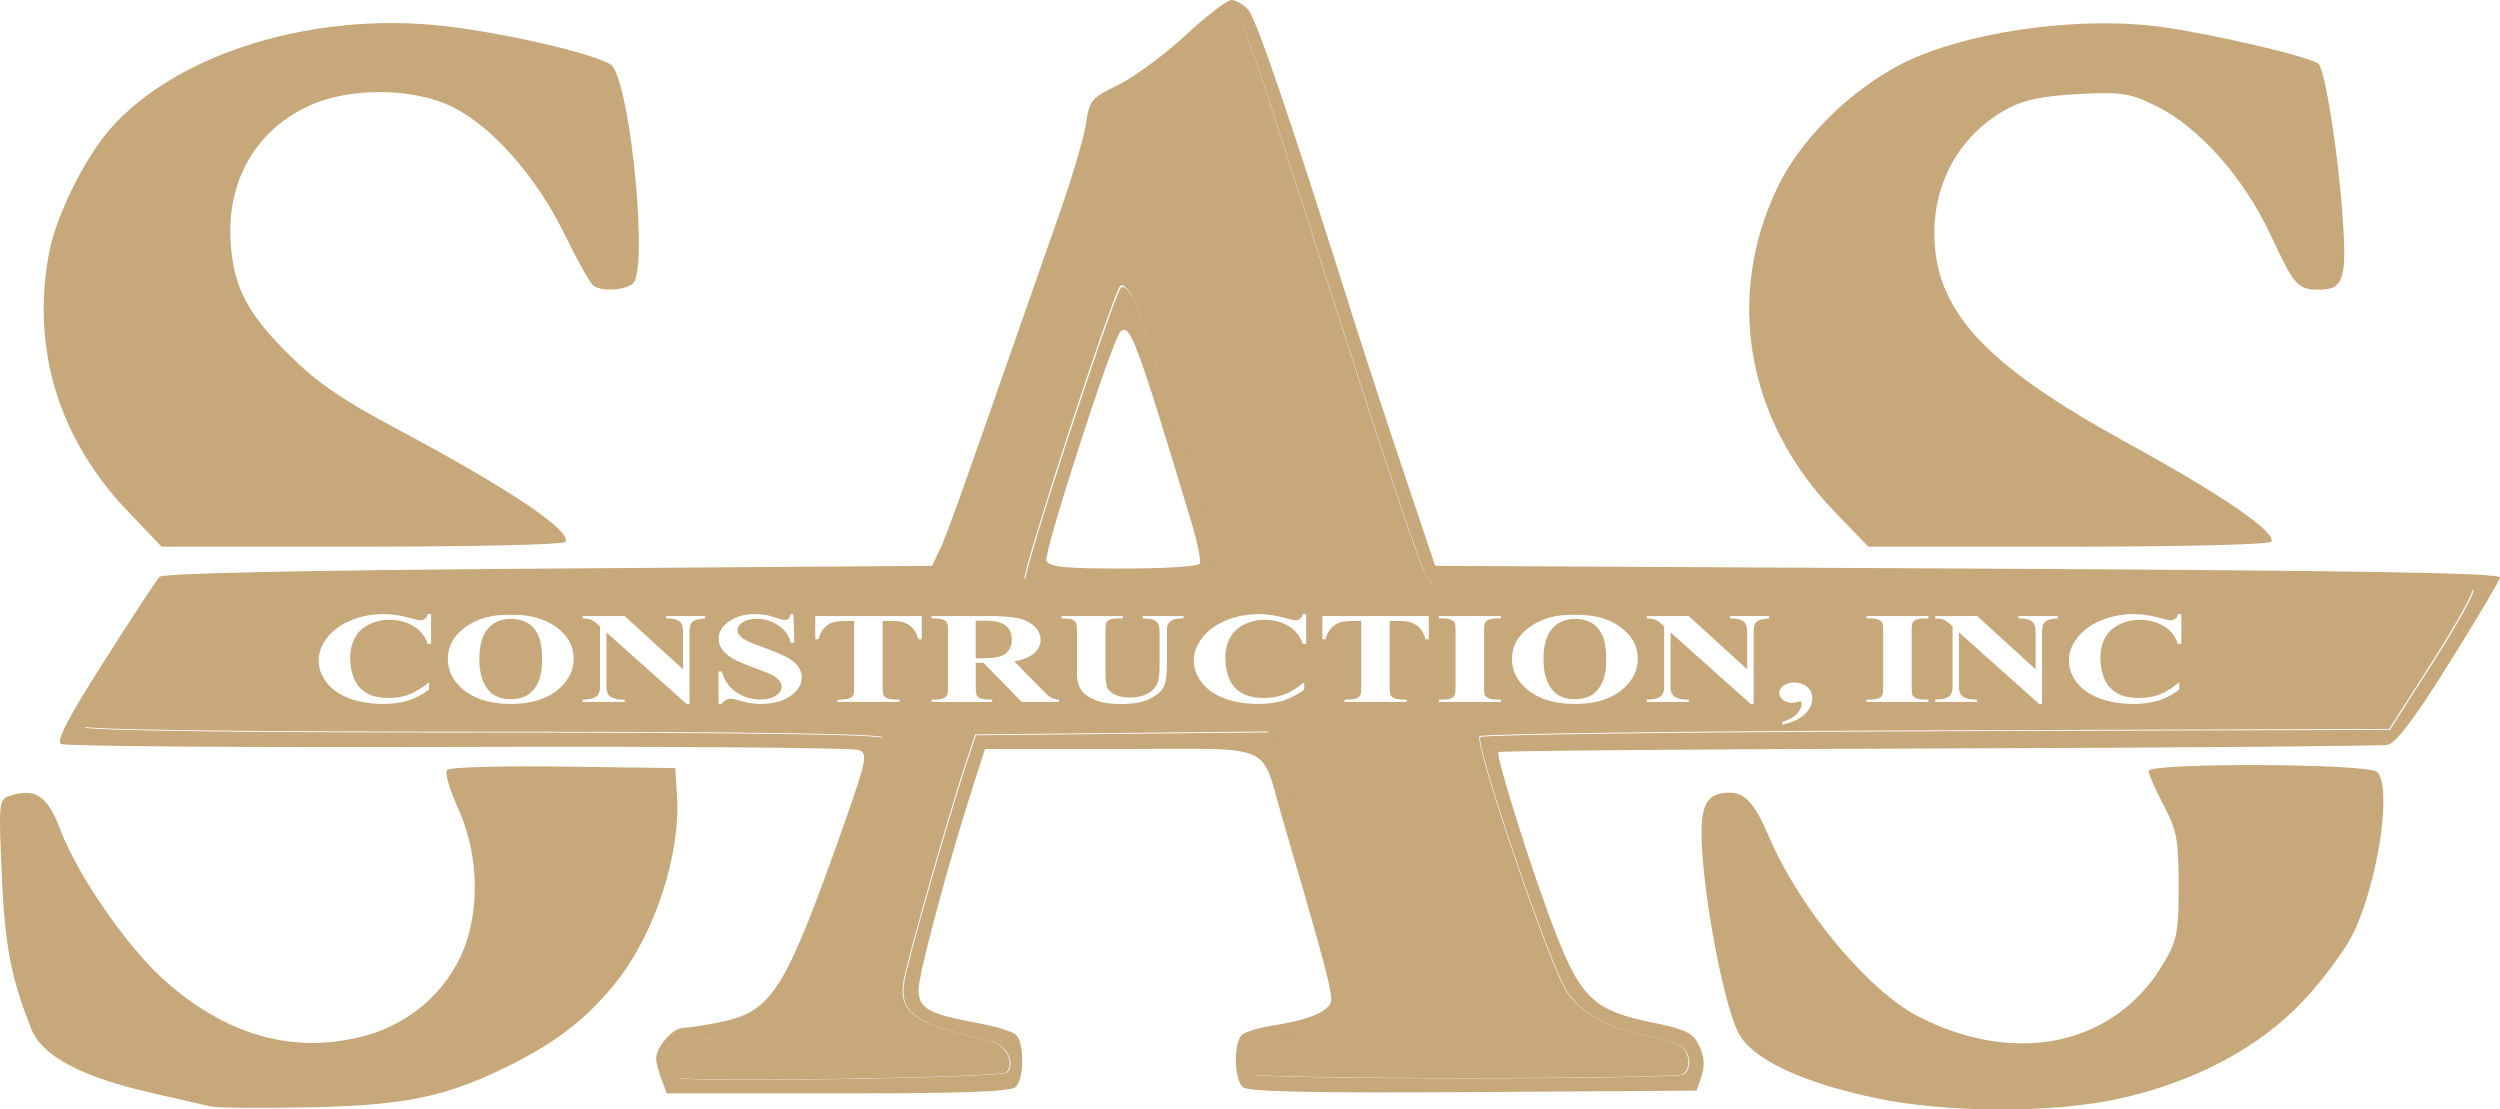
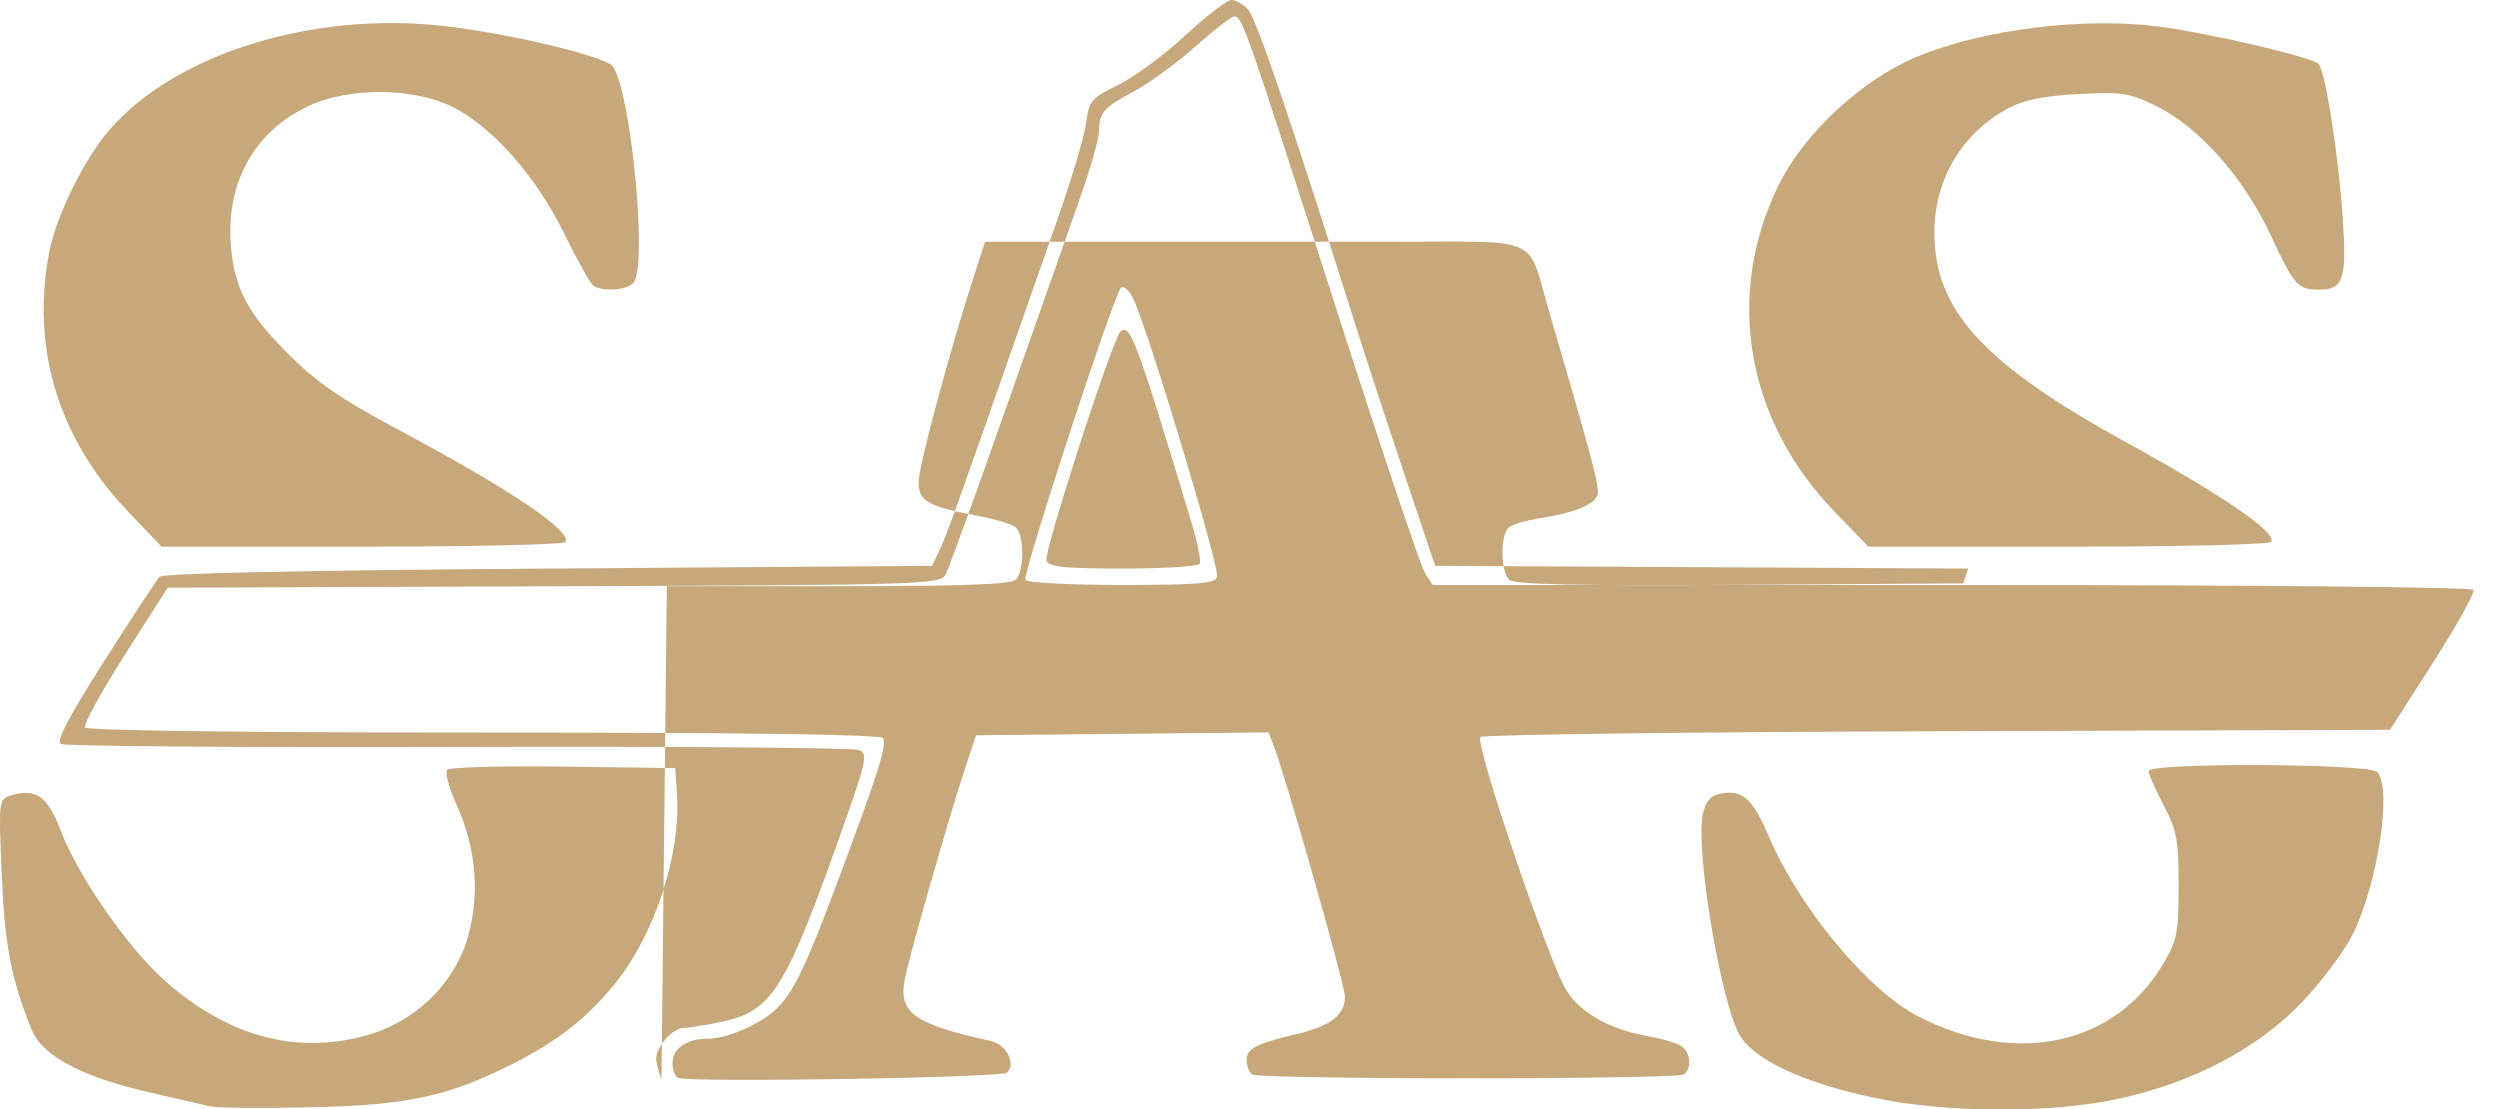
<svg xmlns="http://www.w3.org/2000/svg" xmlns:ns1="http://sodipodi.sourceforge.net/DTD/sodipodi-0.dtd" xmlns:ns2="http://www.inkscape.org/namespaces/inkscape" width="116.84mm" height="51.853mm" viewBox="0 0 116.84 51.853" version="1.1" id="svg5" xml:space="preserve" ns1:docname="logo.svg" ns2:export-filename="sas-logo.svg" ns2:export-xdpi="20.76" ns2:export-ydpi="20.76" ns2:version="1.3 (0e150ed, 2023-07-21)">
  <defs id="defs2" />
-   <path id="path899-2-1" style="fill:#c7a87a;fill-opacity:1;stroke:none;stroke-width:0.692;stroke-linecap:square;stroke-linejoin:bevel;stroke-dasharray:none;stroke-opacity:1;paint-order:normal" d="m 57.646,0.662 c -0.131,0 -0.942,0.628 -1.804,1.397 -0.861,0.769 -2.145,1.71 -2.852,2.092 -1.474,0.796 -1.658,1.004 -1.667,1.886 -0.003,0.352 -0.393,1.735 -0.867,3.072 -0.473,1.338 -2.025,5.753 -3.448,9.811 -1.423,4.058 -2.706,7.599 -2.85,7.87 -0.255,0.477 -0.811,0.493 -18.312,0.557 l -18.049,0.066 -2.005,3.151 c -1.103,1.733 -1.938,3.259 -1.856,3.392 0.091,0.147 7.367,0.241 18.642,0.241 12.324,0 18.547,0.087 18.655,0.261 0.19,0.308 -0.229,1.64 -2.061,6.554 -1.568,4.206 -2.137,5.388 -2.967,6.163 -0.748,0.699 -2.279,1.357 -3.16,1.357 -0.995,0 -1.652,0.454 -1.652,1.14 0,0.335 0.121,0.649 0.268,0.699 0.667,0.223 15.13,-0.012 15.367,-0.25 0.428,-0.429 -0.034,-1.321 -0.769,-1.483 -3.553,-0.782 -4.298,-1.31 -4.021,-2.848 0.186,-1.034 2.09,-7.711 2.869,-10.058 l 0.467,-1.408 6.839,-0.069 6.839,-0.068 0.244,0.644 c 0.602,1.585 3.323,11.2 3.323,11.74 0,0.83 -0.675,1.364 -2.175,1.72 -1.983,0.471 -2.424,0.698 -2.424,1.243 0,0.276 0.126,0.581 0.281,0.677 0.155,0.096 4.685,0.174 10.066,0.174 5.381,0 9.911,-0.078 10.066,-0.174 0.435,-0.269 0.333,-1.124 -0.165,-1.382 -0.246,-0.127 -0.907,-0.313 -1.469,-0.413 -1.772,-0.315 -3.116,-1.059 -3.802,-2.103 -0.792,-1.204 -4.331,-11.623 -4.045,-11.909 0.113,-0.113 9.724,-0.235 21.358,-0.271 l 21.152,-0.066 2.02,-3.165 c 1.111,-1.741 1.956,-3.267 1.879,-3.392 -0.08,-0.129 -10.576,-0.227 -24.391,-0.227 H 66.92 l -0.367,-0.576 C 66.35,26.393 64.433,20.662 62.294,13.974 58.184,1.13 58.021,0.662 57.646,0.662 Z M 52.4,13.339 c 0.128,-0.032 0.348,0.189 0.525,0.542 0.65,1.296 4.066,12.657 3.92,13.037 -0.114,0.299 -0.946,0.367 -4.477,0.367 -2.386,0 -4.402,-0.107 -4.483,-0.237 -0.153,-0.248 4.106,-13.293 4.466,-13.679 0.014,-0.015 0.03,-0.025 0.049,-0.029 z M 17.924,28.7 c 0.389,0 0.801,0.061 1.234,0.183 0.251,0.071 0.41,0.106 0.478,0.106 0.087,0 0.162,-0.023 0.225,-0.068 0.065,-0.047 0.108,-0.121 0.127,-0.222 h 0.159 v 1.392 H 19.987 C 19.867,29.728 19.644,29.45 19.317,29.257 18.99,29.063 18.62,28.966 18.206,28.966 c -0.346,0 -0.663,0.072 -0.952,0.217 -0.289,0.144 -0.5,0.332 -0.633,0.565 -0.172,0.298 -0.257,0.63 -0.257,0.995 0,0.359 0.063,0.687 0.188,0.983 0.125,0.294 0.321,0.517 0.588,0.669 0.267,0.15 0.612,0.225 1.037,0.225 0.349,0 0.667,-0.055 0.956,-0.166 0.291,-0.111 0.598,-0.301 0.919,-0.572 v 0.347 c -0.31,0.235 -0.634,0.406 -0.972,0.512 -0.335,0.105 -0.727,0.157 -1.176,0.157 -0.591,0 -1.116,-0.086 -1.577,-0.258 -0.457,-0.172 -0.811,-0.418 -1.062,-0.74 -0.248,-0.322 -0.372,-0.665 -0.372,-1.028 0,-0.383 0.137,-0.746 0.412,-1.089 0.278,-0.343 0.651,-0.61 1.119,-0.799 0.471,-0.19 0.97,-0.284 1.499,-0.284 z m 17.375,0 c 0.18,0 0.354,0.015 0.522,0.047 0.128,0.024 0.283,0.068 0.466,0.133 0.185,0.063 0.315,0.095 0.388,0.095 0.071,0 0.127,-0.016 0.167,-0.048 0.041,-0.032 0.079,-0.107 0.115,-0.228 h 0.122 l 0.045,1.338 H 36.957 c -0.079,-0.336 -0.274,-0.605 -0.584,-0.809 -0.308,-0.205 -0.641,-0.308 -1,-0.308 -0.278,0 -0.498,0.055 -0.661,0.163 -0.161,0.107 -0.241,0.23 -0.241,0.37 0,0.089 0.029,0.168 0.086,0.237 0.079,0.093 0.206,0.185 0.38,0.275 0.128,0.065 0.423,0.18 0.886,0.346 0.648,0.231 1.085,0.449 1.311,0.655 0.223,0.205 0.335,0.44 0.335,0.704 0,0.336 -0.182,0.625 -0.544,0.868 -0.359,0.241 -0.817,0.361 -1.372,0.361 -0.174,0 -0.339,-0.013 -0.495,-0.038 -0.155,-0.026 -0.35,-0.074 -0.584,-0.145 -0.131,-0.039 -0.238,-0.059 -0.322,-0.059 -0.071,0 -0.146,0.02 -0.225,0.059 -0.079,0.039 -0.143,0.1 -0.192,0.181 H 33.583 V 31.383 h 0.151 c 0.12,0.426 0.35,0.752 0.69,0.977 0.343,0.223 0.712,0.334 1.107,0.334 0.305,0 0.547,-0.06 0.727,-0.18 0.182,-0.12 0.274,-0.261 0.274,-0.421 0,-0.095 -0.036,-0.187 -0.106,-0.275 -0.068,-0.089 -0.173,-0.173 -0.314,-0.252 -0.142,-0.081 -0.392,-0.185 -0.752,-0.314 -0.504,-0.18 -0.866,-0.333 -1.086,-0.459 -0.221,-0.126 -0.391,-0.268 -0.511,-0.424 -0.117,-0.156 -0.176,-0.328 -0.176,-0.515 0,-0.32 0.162,-0.592 0.486,-0.817 0.324,-0.225 0.732,-0.337 1.225,-0.337 z m 23.525,0 c 0.389,0 0.801,0.061 1.234,0.183 0.251,0.071 0.409,0.106 0.477,0.106 0.087,0 0.162,-0.023 0.225,-0.068 0.065,-0.047 0.108,-0.121 0.127,-0.222 h 0.159 v 1.392 H 60.887 C 60.767,29.728 60.544,29.45 60.217,29.257 59.89,29.063 59.52,28.966 59.106,28.966 c -0.346,0 -0.663,0.072 -0.951,0.217 -0.289,0.144 -0.5,0.332 -0.633,0.565 -0.172,0.298 -0.257,0.63 -0.257,0.995 0,0.359 0.062,0.687 0.188,0.983 0.125,0.294 0.321,0.517 0.588,0.669 0.267,0.15 0.613,0.225 1.038,0.225 0.349,0 0.667,-0.055 0.955,-0.166 0.291,-0.111 0.598,-0.301 0.919,-0.572 v 0.347 c -0.31,0.235 -0.635,0.406 -0.973,0.512 -0.335,0.105 -0.727,0.157 -1.176,0.157 -0.591,0 -1.116,-0.086 -1.576,-0.258 -0.457,-0.172 -0.811,-0.418 -1.062,-0.74 -0.248,-0.322 -0.372,-0.665 -0.372,-1.028 0,-0.383 0.138,-0.746 0.413,-1.089 0.278,-0.343 0.65,-0.61 1.119,-0.799 0.471,-0.19 0.971,-0.284 1.499,-0.284 z m 40.899,0 c 0.389,0 0.801,0.061 1.234,0.183 0.251,0.071 0.41,0.106 0.478,0.106 0.087,0 0.162,-0.023 0.224,-0.068 0.065,-0.047 0.108,-0.121 0.127,-0.222 h 0.16 v 1.392 h -0.16 c -0.12,-0.363 -0.343,-0.642 -0.67,-0.835 -0.327,-0.193 -0.697,-0.29 -1.111,-0.29 -0.346,0 -0.663,0.072 -0.952,0.217 -0.289,0.144 -0.5,0.332 -0.633,0.565 -0.172,0.298 -0.257,0.63 -0.257,0.995 0,0.359 0.063,0.687 0.188,0.983 0.125,0.294 0.321,0.517 0.588,0.669 0.267,0.15 0.612,0.225 1.037,0.225 0.349,0 0.667,-0.055 0.956,-0.166 0.291,-0.111 0.598,-0.301 0.919,-0.572 v 0.347 c -0.31,0.235 -0.634,0.406 -0.972,0.512 -0.335,0.105 -0.727,0.157 -1.176,0.157 -0.591,0 -1.116,-0.086 -1.577,-0.258 -0.457,-0.172 -0.811,-0.418 -1.062,-0.74 -0.248,-0.322 -0.372,-0.665 -0.372,-1.028 0,-0.383 0.137,-0.746 0.412,-1.089 0.278,-0.343 0.651,-0.61 1.119,-0.799 0.471,-0.19 0.97,-0.284 1.499,-0.284 z m -75.889,0.035 c 0.882,-0.024 1.598,0.163 2.148,0.56 0.553,0.397 0.829,0.893 0.829,1.489 0,0.509 -0.205,0.958 -0.617,1.345 -0.545,0.513 -1.314,0.77 -2.308,0.77 -0.997,0 -1.767,-0.245 -2.311,-0.734 -0.43,-0.387 -0.645,-0.846 -0.645,-1.377 0,-0.596 0.279,-1.093 0.838,-1.489 0.561,-0.399 1.25,-0.586 2.067,-0.563 z m 49.733,0 c 0.882,-0.024 1.599,0.163 2.149,0.56 0.553,0.397 0.829,0.893 0.829,1.489 0,0.509 -0.205,0.958 -0.617,1.345 -0.545,0.513 -1.314,0.77 -2.308,0.77 -0.997,0 -1.767,-0.245 -2.311,-0.734 -0.43,-0.387 -0.645,-0.846 -0.645,-1.377 0,-0.596 0.279,-1.093 0.837,-1.489 0.561,-0.399 1.25,-0.586 2.067,-0.563 z m -46.34,0.056 h 1.965 l 2.732,2.49 v -1.726 c 0,-0.241 -0.047,-0.404 -0.143,-0.489 -0.131,-0.114 -0.35,-0.17 -0.658,-0.166 v -0.11 h 1.83 v 0.11 c -0.234,0.022 -0.392,0.05 -0.474,0.086 -0.079,0.034 -0.141,0.09 -0.188,0.169 -0.044,0.077 -0.066,0.21 -0.066,0.4 v 3.343 h -0.138 l -3.746,-3.343 v 2.552 c 0,0.231 0.072,0.387 0.217,0.468 0.147,0.081 0.314,0.121 0.502,0.121 h 0.131 v 0.11 h -1.965 v -0.11 c 0.305,-0.002 0.517,-0.048 0.637,-0.136 0.12,-0.089 0.18,-0.239 0.18,-0.453 v -2.834 l -0.118,-0.106 c -0.117,-0.107 -0.221,-0.177 -0.311,-0.21 -0.09,-0.034 -0.219,-0.052 -0.388,-0.056 z m 10.876,0 h 4.975 v 1.087 h -0.147 c -0.087,-0.251 -0.184,-0.43 -0.29,-0.539 -0.106,-0.111 -0.252,-0.198 -0.437,-0.264 -0.103,-0.036 -0.285,-0.053 -0.544,-0.053 h -0.412 v 3.097 c 0,0.205 0.015,0.333 0.045,0.384 0.033,0.051 0.094,0.097 0.184,0.136 0.093,0.037 0.218,0.056 0.376,0.056 h 0.184 v 0.11 h -2.9 v -0.11 h 0.184 c 0.161,0 0.29,-0.021 0.388,-0.062 0.071,-0.028 0.127,-0.075 0.167,-0.142 0.03,-0.047 0.045,-0.172 0.045,-0.373 v -3.097 h -0.4 c -0.373,0 -0.644,0.058 -0.813,0.172 -0.237,0.16 -0.386,0.388 -0.449,0.684 h -0.156 z m 5.432,0 h 2.573 c 0.67,0 1.16,0.034 1.471,0.101 0.31,0.067 0.564,0.192 0.76,0.373 0.196,0.18 0.294,0.391 0.294,0.634 0,0.296 -0.147,0.541 -0.441,0.734 -0.188,0.122 -0.45,0.214 -0.788,0.275 l 1.331,1.359 c 0.174,0.176 0.298,0.285 0.372,0.329 0.112,0.061 0.241,0.095 0.388,0.101 v 0.11 H 47.751 L 45.967,30.977 h -0.364 v 1.125 c 0,0.217 0.018,0.355 0.053,0.412 0.038,0.055 0.103,0.099 0.196,0.133 0.093,0.034 0.266,0.051 0.519,0.051 v 0.11 h -2.834 v -0.11 c 0.256,0 0.429,-0.017 0.519,-0.051 0.093,-0.036 0.156,-0.081 0.192,-0.136 0.038,-0.055 0.057,-0.192 0.057,-0.409 V 29.496 c 0,-0.217 -0.019,-0.353 -0.057,-0.409 -0.035,-0.057 -0.099,-0.102 -0.192,-0.136 -0.093,-0.034 -0.266,-0.051 -0.519,-0.051 z m 6.081,0 h 2.859 v 0.11 h -0.143 c -0.215,0 -0.363,0.017 -0.445,0.051 -0.079,0.032 -0.136,0.076 -0.172,0.133 -0.033,0.057 -0.049,0.2 -0.049,0.429 v 1.966 c 0,0.359 0.037,0.597 0.11,0.714 0.076,0.116 0.201,0.213 0.372,0.29 0.172,0.077 0.388,0.116 0.649,0.116 0.3,0 0.554,-0.048 0.764,-0.145 0.212,-0.099 0.37,-0.234 0.474,-0.406 0.106,-0.172 0.159,-0.471 0.159,-0.897 v -1.638 c 0,-0.18 -0.026,-0.307 -0.078,-0.384 -0.052,-0.077 -0.117,-0.131 -0.196,-0.16 -0.123,-0.045 -0.296,-0.068 -0.519,-0.068 v -0.11 h 1.916 v 0.11 h -0.115 c -0.155,0 -0.285,0.023 -0.388,0.068 -0.103,0.045 -0.178,0.113 -0.224,0.204 -0.035,0.063 -0.053,0.177 -0.053,0.341 v 1.525 c 0,0.472 -0.044,0.812 -0.131,1.022 -0.084,0.209 -0.293,0.402 -0.625,0.577 -0.332,0.176 -0.786,0.264 -1.36,0.264 -0.479,0 -0.85,-0.046 -1.111,-0.139 -0.357,-0.126 -0.608,-0.288 -0.756,-0.486 -0.147,-0.197 -0.221,-0.463 -0.221,-0.796 v -1.966 c 0,-0.231 -0.017,-0.374 -0.053,-0.429 -0.035,-0.057 -0.097,-0.103 -0.184,-0.136 -0.087,-0.034 -0.248,-0.05 -0.482,-0.048 z m 12.187,0 h 4.975 v 1.087 h -0.147 c -0.087,-0.251 -0.184,-0.43 -0.29,-0.539 -0.106,-0.111 -0.252,-0.198 -0.437,-0.264 -0.103,-0.036 -0.284,-0.053 -0.543,-0.053 h -0.412 v 3.097 c 0,0.205 0.015,0.333 0.045,0.384 0.033,0.051 0.094,0.097 0.184,0.136 0.093,0.037 0.218,0.056 0.376,0.056 h 0.183 v 0.11 h -2.9 v -0.11 h 0.184 c 0.161,0 0.29,-0.021 0.388,-0.062 0.071,-0.028 0.127,-0.075 0.167,-0.142 0.03,-0.047 0.045,-0.172 0.045,-0.373 v -3.097 h -0.4 c -0.373,0 -0.644,0.058 -0.813,0.172 -0.237,0.16 -0.386,0.388 -0.449,0.684 h -0.156 z m 5.445,0 h 2.895 v 0.11 h -0.183 c -0.161,0 -0.29,0.021 -0.388,0.063 -0.071,0.028 -0.127,0.075 -0.167,0.142 -0.03,0.047 -0.045,0.172 -0.045,0.373 v 2.641 c 0,0.205 0.015,0.333 0.045,0.384 0.033,0.051 0.094,0.097 0.183,0.136 0.093,0.037 0.217,0.056 0.372,0.056 h 0.183 v 0.11 h -2.895 v -0.11 h 0.183 c 0.161,0 0.29,-0.021 0.388,-0.062 0.071,-0.028 0.125,-0.075 0.163,-0.142 0.03,-0.047 0.045,-0.172 0.045,-0.373 v -2.641 c 0,-0.205 -0.015,-0.334 -0.045,-0.385 -0.03,-0.051 -0.091,-0.096 -0.183,-0.133 -0.09,-0.039 -0.213,-0.059 -0.368,-0.059 h -0.183 z m 9.712,0 h 1.965 l 2.732,2.49 v -1.726 c 0,-0.241 -0.047,-0.404 -0.143,-0.489 -0.131,-0.114 -0.35,-0.17 -0.658,-0.166 v -0.11 h 1.83 v 0.11 c -0.234,0.022 -0.392,0.05 -0.474,0.086 -0.079,0.034 -0.142,0.09 -0.188,0.169 -0.044,0.077 -0.065,0.21 -0.065,0.4 v 3.343 h -0.139 l -3.745,-3.343 v 2.552 c 0,0.231 0.072,0.387 0.217,0.468 0.147,0.081 0.314,0.121 0.502,0.121 h 0.131 v 0.11 h -1.965 v -0.11 c 0.305,-0.002 0.517,-0.048 0.637,-0.136 0.12,-0.089 0.18,-0.239 0.18,-0.453 v -2.834 l -0.118,-0.106 c -0.117,-0.107 -0.221,-0.177 -0.311,-0.21 -0.09,-0.034 -0.219,-0.052 -0.388,-0.056 z m 10.272,0 h 2.896 v 0.11 h -0.184 c -0.161,0 -0.29,0.021 -0.388,0.063 -0.071,0.028 -0.127,0.075 -0.167,0.142 -0.03,0.047 -0.045,0.172 -0.045,0.373 v 2.641 c 0,0.205 0.015,0.333 0.045,0.384 0.033,0.051 0.094,0.097 0.184,0.136 0.093,0.037 0.216,0.056 0.372,0.056 h 0.184 v 0.11 h -2.896 v -0.11 h 0.184 c 0.161,0 0.29,-0.021 0.388,-0.062 0.071,-0.028 0.125,-0.075 0.163,-0.142 0.03,-0.047 0.045,-0.172 0.045,-0.373 v -2.641 c 0,-0.205 -0.015,-0.334 -0.045,-0.385 -0.03,-0.051 -0.091,-0.096 -0.184,-0.133 -0.09,-0.039 -0.212,-0.059 -0.367,-0.059 h -0.184 z m 3.207,0 H 92.404 l 2.733,2.49 v -1.726 c 0,-0.241 -0.048,-0.404 -0.143,-0.489 -0.131,-0.114 -0.35,-0.17 -0.657,-0.166 v -0.11 h 1.829 v 0.11 c -0.234,0.022 -0.392,0.05 -0.474,0.086 -0.079,0.034 -0.141,0.09 -0.188,0.169 -0.044,0.077 -0.066,0.21 -0.066,0.4 v 3.343 h -0.138 l -3.746,-3.343 v 2.552 c 0,0.231 0.072,0.387 0.217,0.468 0.147,0.081 0.314,0.121 0.502,0.121 h 0.131 v 0.11 h -1.964 v -0.11 c 0.305,-0.002 0.517,-0.048 0.637,-0.136 0.12,-0.089 0.179,-0.239 0.179,-0.453 v -2.834 l -0.118,-0.106 c -0.117,-0.107 -0.221,-0.177 -0.311,-0.21 -0.09,-0.034 -0.219,-0.052 -0.388,-0.056 z m -66.557,0.133 c -0.506,0 -0.892,0.188 -1.156,0.563 -0.215,0.308 -0.323,0.75 -0.323,1.327 0,0.685 0.166,1.191 0.499,1.519 0.231,0.229 0.555,0.344 0.972,0.344 0.28,0 0.514,-0.05 0.702,-0.148 0.24,-0.126 0.426,-0.328 0.56,-0.604 0.133,-0.278 0.2,-0.64 0.2,-1.086 0,-0.531 -0.068,-0.928 -0.204,-1.191 -0.136,-0.265 -0.311,-0.451 -0.523,-0.56 -0.21,-0.109 -0.452,-0.163 -0.727,-0.163 z m 49.733,0 c -0.506,0 -0.891,0.188 -1.155,0.563 -0.215,0.308 -0.323,0.75 -0.323,1.327 0,0.685 0.166,1.191 0.498,1.519 0.231,0.229 0.555,0.344 0.972,0.344 0.28,0 0.515,-0.05 0.703,-0.148 0.24,-0.126 0.426,-0.328 0.56,-0.604 0.133,-0.278 0.2,-0.64 0.2,-1.086 0,-0.531 -0.068,-0.928 -0.204,-1.191 -0.136,-0.265 -0.311,-0.451 -0.523,-0.56 -0.21,-0.109 -0.452,-0.163 -0.727,-0.163 z m -28.014,0.083 v 1.759 h 0.233 c 0.378,0 0.662,-0.025 0.85,-0.074 0.188,-0.051 0.335,-0.142 0.441,-0.272 0.109,-0.132 0.163,-0.304 0.163,-0.515 0,-0.306 -0.099,-0.532 -0.298,-0.678 -0.196,-0.146 -0.513,-0.219 -0.951,-0.219 z m 38.249,2.89 c 0.234,0 0.434,0.066 0.6,0.198 0.166,0.13 0.249,0.31 0.249,0.539 0,0.282 -0.118,0.533 -0.355,0.752 -0.234,0.219 -0.583,0.38 -1.046,0.483 V 33.739 c 0.316,-0.099 0.545,-0.227 0.686,-0.385 0.144,-0.156 0.217,-0.316 0.217,-0.48 0,-0.034 -0.009,-0.059 -0.028,-0.077 -0.019,-0.016 -0.038,-0.024 -0.057,-0.024 -0.016,0 -0.041,0.007 -0.073,0.021 -0.079,0.034 -0.177,0.05 -0.294,0.05 -0.161,0 -0.301,-0.045 -0.421,-0.136 -0.117,-0.091 -0.176,-0.197 -0.176,-0.32 0,-0.13 0.068,-0.245 0.204,-0.344 0.136,-0.099 0.301,-0.148 0.494,-0.148 z" ns2:export-filename="../../../../Downloads/path899-2-1.svg" ns2:export-xdpi="20.76" ns2:export-ydpi="20.76" />
-   <path style="fill:#c7a87a;fill-opacity:1;stroke:none;stroke-width:0.255;stroke-opacity:1" d="m 9.842,51.71 c -0.281,-0.069 -1.536,-0.357 -2.788,-0.641 -3.22,-0.729 -5.086,-1.719 -5.582,-2.959 -0.957,-2.397 -1.25,-3.922 -1.392,-7.266 -0.146,-3.434 -0.14,-3.487 0.418,-3.664 1.153,-0.366 1.738,0.035 2.319,1.591 0.776,2.077 3.075,5.422 4.796,6.978 2.936,2.654 6.138,3.555 9.451,2.658 2.318,-0.627 4.158,-2.391 4.8,-4.602 0.571,-1.963 0.389,-4.195 -0.5,-6.136 -0.372,-0.813 -0.58,-1.576 -0.461,-1.694 0.119,-0.119 2.565,-0.185 5.436,-0.147 l 5.219,0.069 0.083,1.277 c 0.176,2.727 -1.02,6.419 -2.813,8.687 -1.304,1.648 -2.728,2.779 -4.852,3.852 -3.046,1.539 -4.953,1.947 -9.535,2.039 -2.248,0.045 -4.318,0.026 -4.599,-0.043 z M 87.641,51.316 c -3.444,-0.724 -5.778,-1.834 -6.394,-3.041 -0.603,-1.182 -1.445,-5.3 -1.671,-8.177 -0.189,-2.402 0.082,-3.051 1.274,-3.051 0.705,0 1.175,0.528 1.819,2.044 1.423,3.35 4.643,7.22 7.015,8.43 4.571,2.332 9.186,1.319 11.437,-2.511 0.632,-1.074 0.701,-1.432 0.7,-3.619 -10e-4,-2.151 -0.081,-2.579 -0.703,-3.76 -0.386,-0.733 -0.701,-1.452 -0.701,-1.597 0,-0.398 10.28,-0.357 10.68,0.043 0.713,0.713 0.047,5.167 -1.132,7.577 -0.371,0.757 -1.423,2.171 -2.339,3.142 -2.061,2.184 -5.098,3.791 -8.614,4.558 -3.122,0.681 -8.03,0.665 -11.37,-0.037 z m -56.726,-0.872 c -0.137,-0.36 -0.249,-0.795 -0.249,-0.965 0,-0.558 0.785,-1.445 1.279,-1.445 0.266,0 1.069,-0.126 1.784,-0.279 2.389,-0.512 2.981,-1.474 5.764,-9.366 0.993,-2.816 1.061,-3.15 0.673,-3.333 -0.237,-0.112 -8.659,-0.178 -18.715,-0.147 -10.056,0.031 -18.427,-0.032 -18.602,-0.14 -0.229,-0.142 0.341,-1.234 2.024,-3.877 1.289,-2.024 2.451,-3.795 2.583,-3.936 0.153,-0.163 6.716,-0.302 18.172,-0.383 l 17.932,-0.128 0.357,-0.745 c 0.316,-0.659 0.88,-2.231 3.858,-10.752 0.393,-1.124 1.191,-3.4 1.772,-5.057 0.582,-1.657 1.127,-3.519 1.212,-4.138 0.145,-1.054 0.238,-1.166 1.504,-1.785 0.742,-0.363 2.153,-1.404 3.135,-2.313 C 56.382,0.744 57.351,2.040838e-6 57.555,2.040838e-6 c 0.203,0 0.558,0.209 0.789,0.464 0.369,0.408 2.039,5.316 4.928,14.483 0.487,1.546 1.542,4.765 2.344,7.154 l 1.458,4.343 24.911,0.128 c 18.459,0.095 24.897,0.203 24.856,0.419 -0.03,0.16 -1.098,1.96 -2.374,3.999 -1.648,2.634 -2.483,3.74 -2.884,3.819 -0.31,0.061 -9.761,0.138 -21.001,0.171 -11.24,0.033 -20.487,0.11 -20.548,0.171 -0.155,0.155 1.668,5.912 2.713,8.567 1.145,2.909 1.8,3.518 4.346,4.041 1.729,0.355 2.027,0.498 2.323,1.116 0.234,0.489 0.268,0.925 0.109,1.403 l -0.231,0.694 -10.424,0.067 c -7.483,0.048 -10.523,-0.015 -10.773,-0.223 -0.437,-0.363 -0.458,-2.12 -0.03,-2.466 0.176,-0.142 0.837,-0.335 1.469,-0.43 1.516,-0.227 2.486,-0.615 2.658,-1.062 0.127,-0.33 -0.208,-1.604 -2.265,-8.628 -1.052,-3.592 -0.197,-3.225 -7.534,-3.225 H 46.037 l -0.516,1.597 c -1.164,3.6 -2.591,8.91 -2.591,9.642 0,0.89 0.448,1.142 2.81,1.579 0.773,0.143 1.549,0.378 1.725,0.523 0.407,0.336 0.416,2.046 0.013,2.449 -0.225,0.225 -2.426,0.307 -8.31,0.307 h -8.003 z m 16.152,-0.314 c 0.428,-0.428 -0.034,-1.318 -0.769,-1.48 -3.553,-0.781 -4.298,-1.307 -4.021,-2.842 0.186,-1.032 2.09,-7.695 2.869,-10.038 l 0.467,-1.405 6.839,-0.068 6.839,-0.068 0.244,0.643 c 0.602,1.582 3.323,11.178 3.323,11.717 0,0.829 -0.675,1.362 -2.175,1.717 -1.983,0.47 -2.424,0.696 -2.424,1.241 0,0.276 0.127,0.58 0.282,0.675 0.155,0.096 4.685,0.174 10.066,0.174 5.381,0 9.911,-0.078 10.066,-0.174 0.435,-0.269 0.333,-1.121 -0.166,-1.379 -0.246,-0.127 -0.907,-0.313 -1.469,-0.412 -1.772,-0.315 -3.116,-1.056 -3.803,-2.099 -0.792,-1.202 -4.331,-11.601 -4.045,-11.886 0.113,-0.113 9.724,-0.235 21.358,-0.271 l 21.152,-0.065 2.02,-3.159 c 1.111,-1.737 1.957,-3.261 1.88,-3.385 -0.08,-0.129 -10.576,-0.226 -24.391,-0.226 H 66.957 l -0.368,-0.575 c -0.202,-0.316 -2.119,-6.036 -4.258,-12.711 -4.109,-12.819 -4.273,-13.286 -4.647,-13.286 -0.131,0 -0.942,0.628 -1.804,1.395 -0.861,0.767 -2.145,1.707 -2.851,2.088 -1.474,0.794 -1.658,1.002 -1.667,1.882 -0.003,0.351 -0.393,1.731 -0.867,3.066 -0.473,1.335 -2.025,5.741 -3.448,9.791 -1.423,4.05 -2.706,7.585 -2.85,7.855 -0.255,0.476 -0.811,0.493 -18.312,0.556 l -18.049,0.066 -2.005,3.145 c -1.103,1.73 -1.938,3.253 -1.856,3.385 0.091,0.147 7.367,0.24 18.642,0.24 12.324,0 18.547,0.087 18.655,0.261 0.19,0.307 -0.229,1.636 -2.062,6.541 -1.568,4.198 -2.137,5.378 -2.967,6.152 -0.748,0.698 -2.279,1.354 -3.16,1.354 -0.995,0 -1.652,0.452 -1.652,1.137 0,0.335 0.121,0.649 0.268,0.698 0.667,0.222 15.129,-0.013 15.366,-0.249 z m 0.857,-23.029 c -0.153,-0.247 4.106,-13.267 4.465,-13.653 0.113,-0.122 0.372,0.108 0.574,0.511 0.65,1.293 4.066,12.633 3.92,13.013 -0.114,0.298 -0.946,0.366 -4.477,0.366 -2.386,0 -4.402,-0.106 -4.483,-0.237 z m 8.142,-0.749 c 0.074,-0.12 -0.086,-0.954 -0.357,-1.852 -2.601,-8.636 -2.902,-9.443 -3.351,-8.99 -0.384,0.387 -3.593,10.327 -3.453,10.693 0.113,0.295 0.822,0.368 3.583,0.368 1.893,0 3.503,-0.099 3.577,-0.219 z M 6.006,23.932 c -3.27,-3.418 -4.561,-7.641 -3.709,-12.131 0.325,-1.715 1.666,-4.426 2.86,-5.783 3.109,-3.532 9.504,-5.499 15.608,-4.8 3.124,0.357 7.601,1.436 7.89,1.9 0.875,1.409 1.619,9.435 0.938,10.117 -0.338,0.338 -1.463,0.405 -1.868,0.111 -0.142,-0.103 -0.751,-1.193 -1.352,-2.421 -1.312,-2.678 -3.353,-4.995 -5.222,-5.926 -1.824,-0.909 -4.829,-0.931 -6.723,-0.049 -2.519,1.173 -3.861,3.561 -3.642,6.476 0.154,2.04 0.793,3.246 2.749,5.181 1.291,1.278 2.444,2.069 4.997,3.429 5.236,2.79 8.211,4.784 7.895,5.295 -0.074,0.12 -4.351,0.218 -9.505,0.218 H 7.553 Z m 79.737,-0.016 c -4.119,-4.263 -5.132,-10.047 -2.659,-15.181 1.189,-2.47 3.884,-4.987 6.515,-6.086 3.06,-1.278 7.837,-1.869 11.338,-1.402 2.414,0.322 7.106,1.423 7.425,1.743 0.31,0.31 0.924,4.219 1.127,7.17 0.199,2.9 0.039,3.384 -1.12,3.377 -0.99,-0.006 -1.139,-0.175 -2.248,-2.551 -1.253,-2.685 -3.351,-5.051 -5.342,-6.026 -1.26,-0.617 -1.596,-0.669 -3.622,-0.566 -1.598,0.081 -2.524,0.265 -3.255,0.646 -2.168,1.131 -3.483,3.307 -3.497,5.788 -0.021,3.654 2.281,6.177 9.004,9.867 4.463,2.45 7.007,4.194 6.743,4.622 -0.082,0.133 -4.139,0.233 -9.487,0.233 H 87.32 Z" id="path308-1-7-6" />
+   <path style="fill:#c7a87a;fill-opacity:1;stroke:none;stroke-width:0.255;stroke-opacity:1" d="m 9.842,51.71 c -0.281,-0.069 -1.536,-0.357 -2.788,-0.641 -3.22,-0.729 -5.086,-1.719 -5.582,-2.959 -0.957,-2.397 -1.25,-3.922 -1.392,-7.266 -0.146,-3.434 -0.14,-3.487 0.418,-3.664 1.153,-0.366 1.738,0.035 2.319,1.591 0.776,2.077 3.075,5.422 4.796,6.978 2.936,2.654 6.138,3.555 9.451,2.658 2.318,-0.627 4.158,-2.391 4.8,-4.602 0.571,-1.963 0.389,-4.195 -0.5,-6.136 -0.372,-0.813 -0.58,-1.576 -0.461,-1.694 0.119,-0.119 2.565,-0.185 5.436,-0.147 l 5.219,0.069 0.083,1.277 c 0.176,2.727 -1.02,6.419 -2.813,8.687 -1.304,1.648 -2.728,2.779 -4.852,3.852 -3.046,1.539 -4.953,1.947 -9.535,2.039 -2.248,0.045 -4.318,0.026 -4.599,-0.043 z M 87.641,51.316 c -3.444,-0.724 -5.778,-1.834 -6.394,-3.041 -0.603,-1.182 -1.445,-5.3 -1.671,-8.177 -0.189,-2.402 0.082,-3.051 1.274,-3.051 0.705,0 1.175,0.528 1.819,2.044 1.423,3.35 4.643,7.22 7.015,8.43 4.571,2.332 9.186,1.319 11.437,-2.511 0.632,-1.074 0.701,-1.432 0.7,-3.619 -10e-4,-2.151 -0.081,-2.579 -0.703,-3.76 -0.386,-0.733 -0.701,-1.452 -0.701,-1.597 0,-0.398 10.28,-0.357 10.68,0.043 0.713,0.713 0.047,5.167 -1.132,7.577 -0.371,0.757 -1.423,2.171 -2.339,3.142 -2.061,2.184 -5.098,3.791 -8.614,4.558 -3.122,0.681 -8.03,0.665 -11.37,-0.037 z m -56.726,-0.872 c -0.137,-0.36 -0.249,-0.795 -0.249,-0.965 0,-0.558 0.785,-1.445 1.279,-1.445 0.266,0 1.069,-0.126 1.784,-0.279 2.389,-0.512 2.981,-1.474 5.764,-9.366 0.993,-2.816 1.061,-3.15 0.673,-3.333 -0.237,-0.112 -8.659,-0.178 -18.715,-0.147 -10.056,0.031 -18.427,-0.032 -18.602,-0.14 -0.229,-0.142 0.341,-1.234 2.024,-3.877 1.289,-2.024 2.451,-3.795 2.583,-3.936 0.153,-0.163 6.716,-0.302 18.172,-0.383 l 17.932,-0.128 0.357,-0.745 c 0.316,-0.659 0.88,-2.231 3.858,-10.752 0.393,-1.124 1.191,-3.4 1.772,-5.057 0.582,-1.657 1.127,-3.519 1.212,-4.138 0.145,-1.054 0.238,-1.166 1.504,-1.785 0.742,-0.363 2.153,-1.404 3.135,-2.313 C 56.382,0.744 57.351,2.040838e-6 57.555,2.040838e-6 c 0.203,0 0.558,0.209 0.789,0.464 0.369,0.408 2.039,5.316 4.928,14.483 0.487,1.546 1.542,4.765 2.344,7.154 l 1.458,4.343 24.911,0.128 l -0.231,0.694 -10.424,0.067 c -7.483,0.048 -10.523,-0.015 -10.773,-0.223 -0.437,-0.363 -0.458,-2.12 -0.03,-2.466 0.176,-0.142 0.837,-0.335 1.469,-0.43 1.516,-0.227 2.486,-0.615 2.658,-1.062 0.127,-0.33 -0.208,-1.604 -2.265,-8.628 -1.052,-3.592 -0.197,-3.225 -7.534,-3.225 H 46.037 l -0.516,1.597 c -1.164,3.6 -2.591,8.91 -2.591,9.642 0,0.89 0.448,1.142 2.81,1.579 0.773,0.143 1.549,0.378 1.725,0.523 0.407,0.336 0.416,2.046 0.013,2.449 -0.225,0.225 -2.426,0.307 -8.31,0.307 h -8.003 z m 16.152,-0.314 c 0.428,-0.428 -0.034,-1.318 -0.769,-1.48 -3.553,-0.781 -4.298,-1.307 -4.021,-2.842 0.186,-1.032 2.09,-7.695 2.869,-10.038 l 0.467,-1.405 6.839,-0.068 6.839,-0.068 0.244,0.643 c 0.602,1.582 3.323,11.178 3.323,11.717 0,0.829 -0.675,1.362 -2.175,1.717 -1.983,0.47 -2.424,0.696 -2.424,1.241 0,0.276 0.127,0.58 0.282,0.675 0.155,0.096 4.685,0.174 10.066,0.174 5.381,0 9.911,-0.078 10.066,-0.174 0.435,-0.269 0.333,-1.121 -0.166,-1.379 -0.246,-0.127 -0.907,-0.313 -1.469,-0.412 -1.772,-0.315 -3.116,-1.056 -3.803,-2.099 -0.792,-1.202 -4.331,-11.601 -4.045,-11.886 0.113,-0.113 9.724,-0.235 21.358,-0.271 l 21.152,-0.065 2.02,-3.159 c 1.111,-1.737 1.957,-3.261 1.88,-3.385 -0.08,-0.129 -10.576,-0.226 -24.391,-0.226 H 66.957 l -0.368,-0.575 c -0.202,-0.316 -2.119,-6.036 -4.258,-12.711 -4.109,-12.819 -4.273,-13.286 -4.647,-13.286 -0.131,0 -0.942,0.628 -1.804,1.395 -0.861,0.767 -2.145,1.707 -2.851,2.088 -1.474,0.794 -1.658,1.002 -1.667,1.882 -0.003,0.351 -0.393,1.731 -0.867,3.066 -0.473,1.335 -2.025,5.741 -3.448,9.791 -1.423,4.05 -2.706,7.585 -2.85,7.855 -0.255,0.476 -0.811,0.493 -18.312,0.556 l -18.049,0.066 -2.005,3.145 c -1.103,1.73 -1.938,3.253 -1.856,3.385 0.091,0.147 7.367,0.24 18.642,0.24 12.324,0 18.547,0.087 18.655,0.261 0.19,0.307 -0.229,1.636 -2.062,6.541 -1.568,4.198 -2.137,5.378 -2.967,6.152 -0.748,0.698 -2.279,1.354 -3.16,1.354 -0.995,0 -1.652,0.452 -1.652,1.137 0,0.335 0.121,0.649 0.268,0.698 0.667,0.222 15.129,-0.013 15.366,-0.249 z m 0.857,-23.029 c -0.153,-0.247 4.106,-13.267 4.465,-13.653 0.113,-0.122 0.372,0.108 0.574,0.511 0.65,1.293 4.066,12.633 3.92,13.013 -0.114,0.298 -0.946,0.366 -4.477,0.366 -2.386,0 -4.402,-0.106 -4.483,-0.237 z m 8.142,-0.749 c 0.074,-0.12 -0.086,-0.954 -0.357,-1.852 -2.601,-8.636 -2.902,-9.443 -3.351,-8.99 -0.384,0.387 -3.593,10.327 -3.453,10.693 0.113,0.295 0.822,0.368 3.583,0.368 1.893,0 3.503,-0.099 3.577,-0.219 z M 6.006,23.932 c -3.27,-3.418 -4.561,-7.641 -3.709,-12.131 0.325,-1.715 1.666,-4.426 2.86,-5.783 3.109,-3.532 9.504,-5.499 15.608,-4.8 3.124,0.357 7.601,1.436 7.89,1.9 0.875,1.409 1.619,9.435 0.938,10.117 -0.338,0.338 -1.463,0.405 -1.868,0.111 -0.142,-0.103 -0.751,-1.193 -1.352,-2.421 -1.312,-2.678 -3.353,-4.995 -5.222,-5.926 -1.824,-0.909 -4.829,-0.931 -6.723,-0.049 -2.519,1.173 -3.861,3.561 -3.642,6.476 0.154,2.04 0.793,3.246 2.749,5.181 1.291,1.278 2.444,2.069 4.997,3.429 5.236,2.79 8.211,4.784 7.895,5.295 -0.074,0.12 -4.351,0.218 -9.505,0.218 H 7.553 Z m 79.737,-0.016 c -4.119,-4.263 -5.132,-10.047 -2.659,-15.181 1.189,-2.47 3.884,-4.987 6.515,-6.086 3.06,-1.278 7.837,-1.869 11.338,-1.402 2.414,0.322 7.106,1.423 7.425,1.743 0.31,0.31 0.924,4.219 1.127,7.17 0.199,2.9 0.039,3.384 -1.12,3.377 -0.99,-0.006 -1.139,-0.175 -2.248,-2.551 -1.253,-2.685 -3.351,-5.051 -5.342,-6.026 -1.26,-0.617 -1.596,-0.669 -3.622,-0.566 -1.598,0.081 -2.524,0.265 -3.255,0.646 -2.168,1.131 -3.483,3.307 -3.497,5.788 -0.021,3.654 2.281,6.177 9.004,9.867 4.463,2.45 7.007,4.194 6.743,4.622 -0.082,0.133 -4.139,0.233 -9.487,0.233 H 87.32 Z" id="path308-1-7-6" />
</svg>